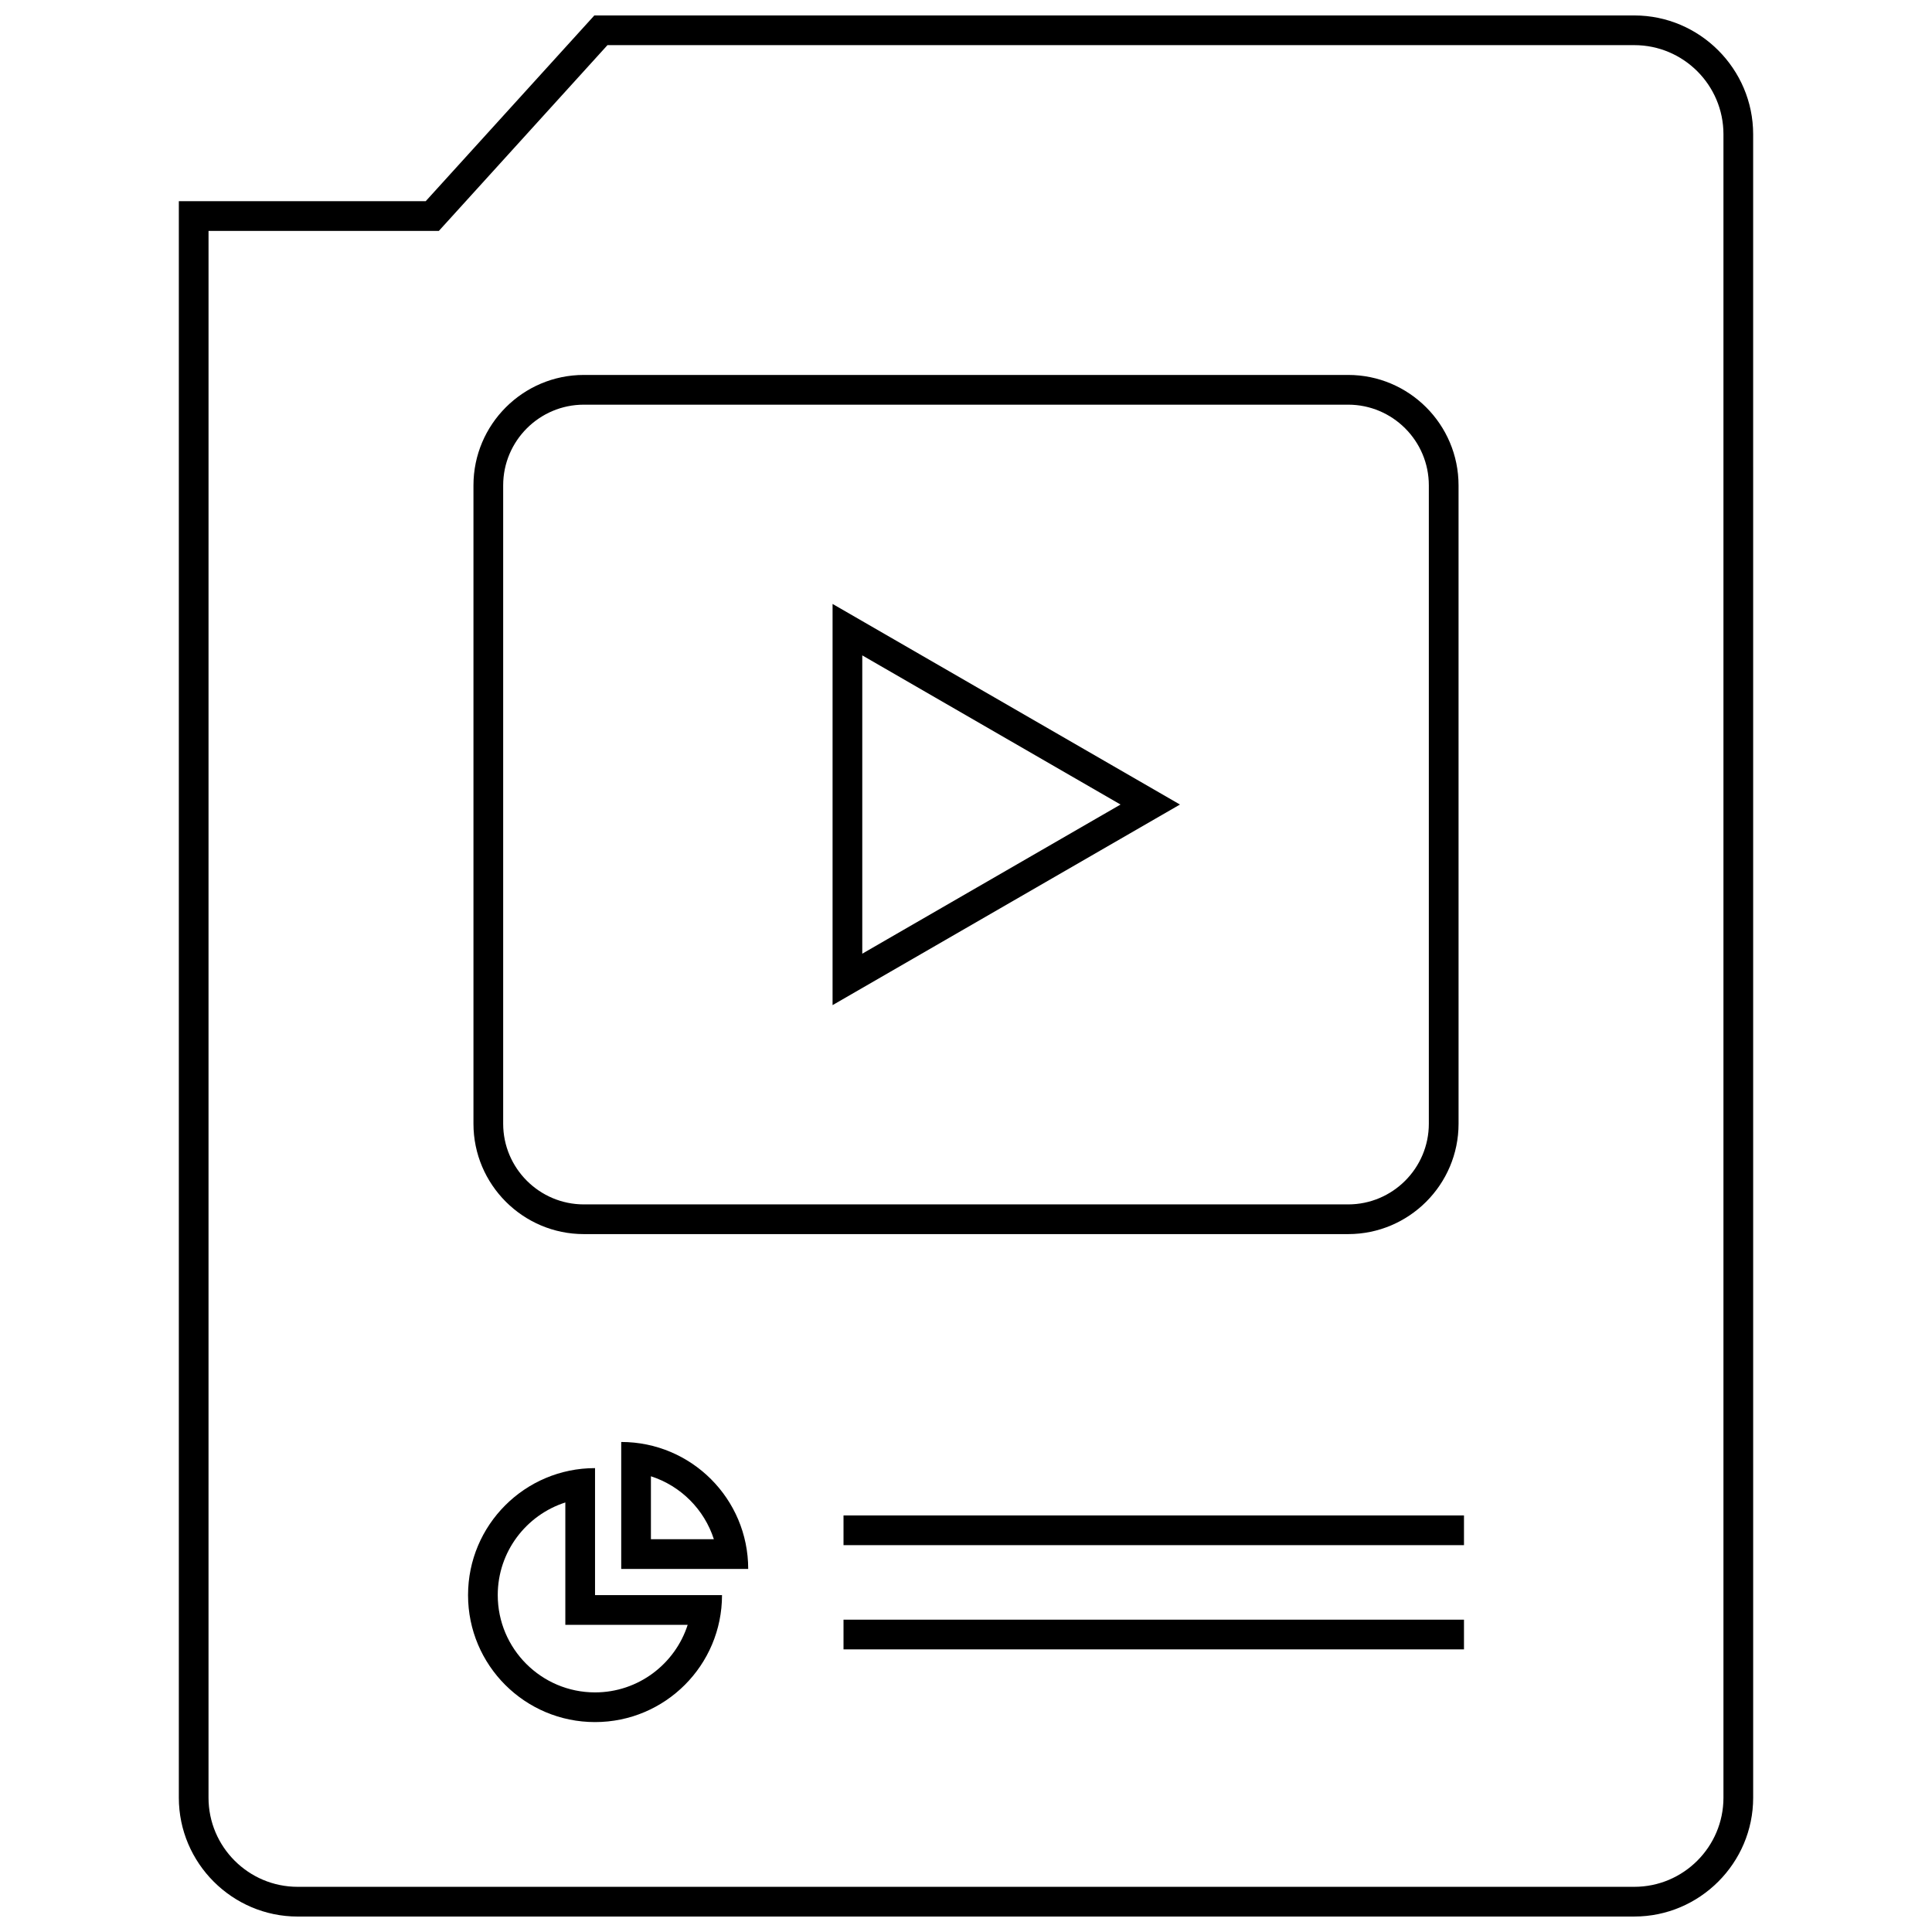
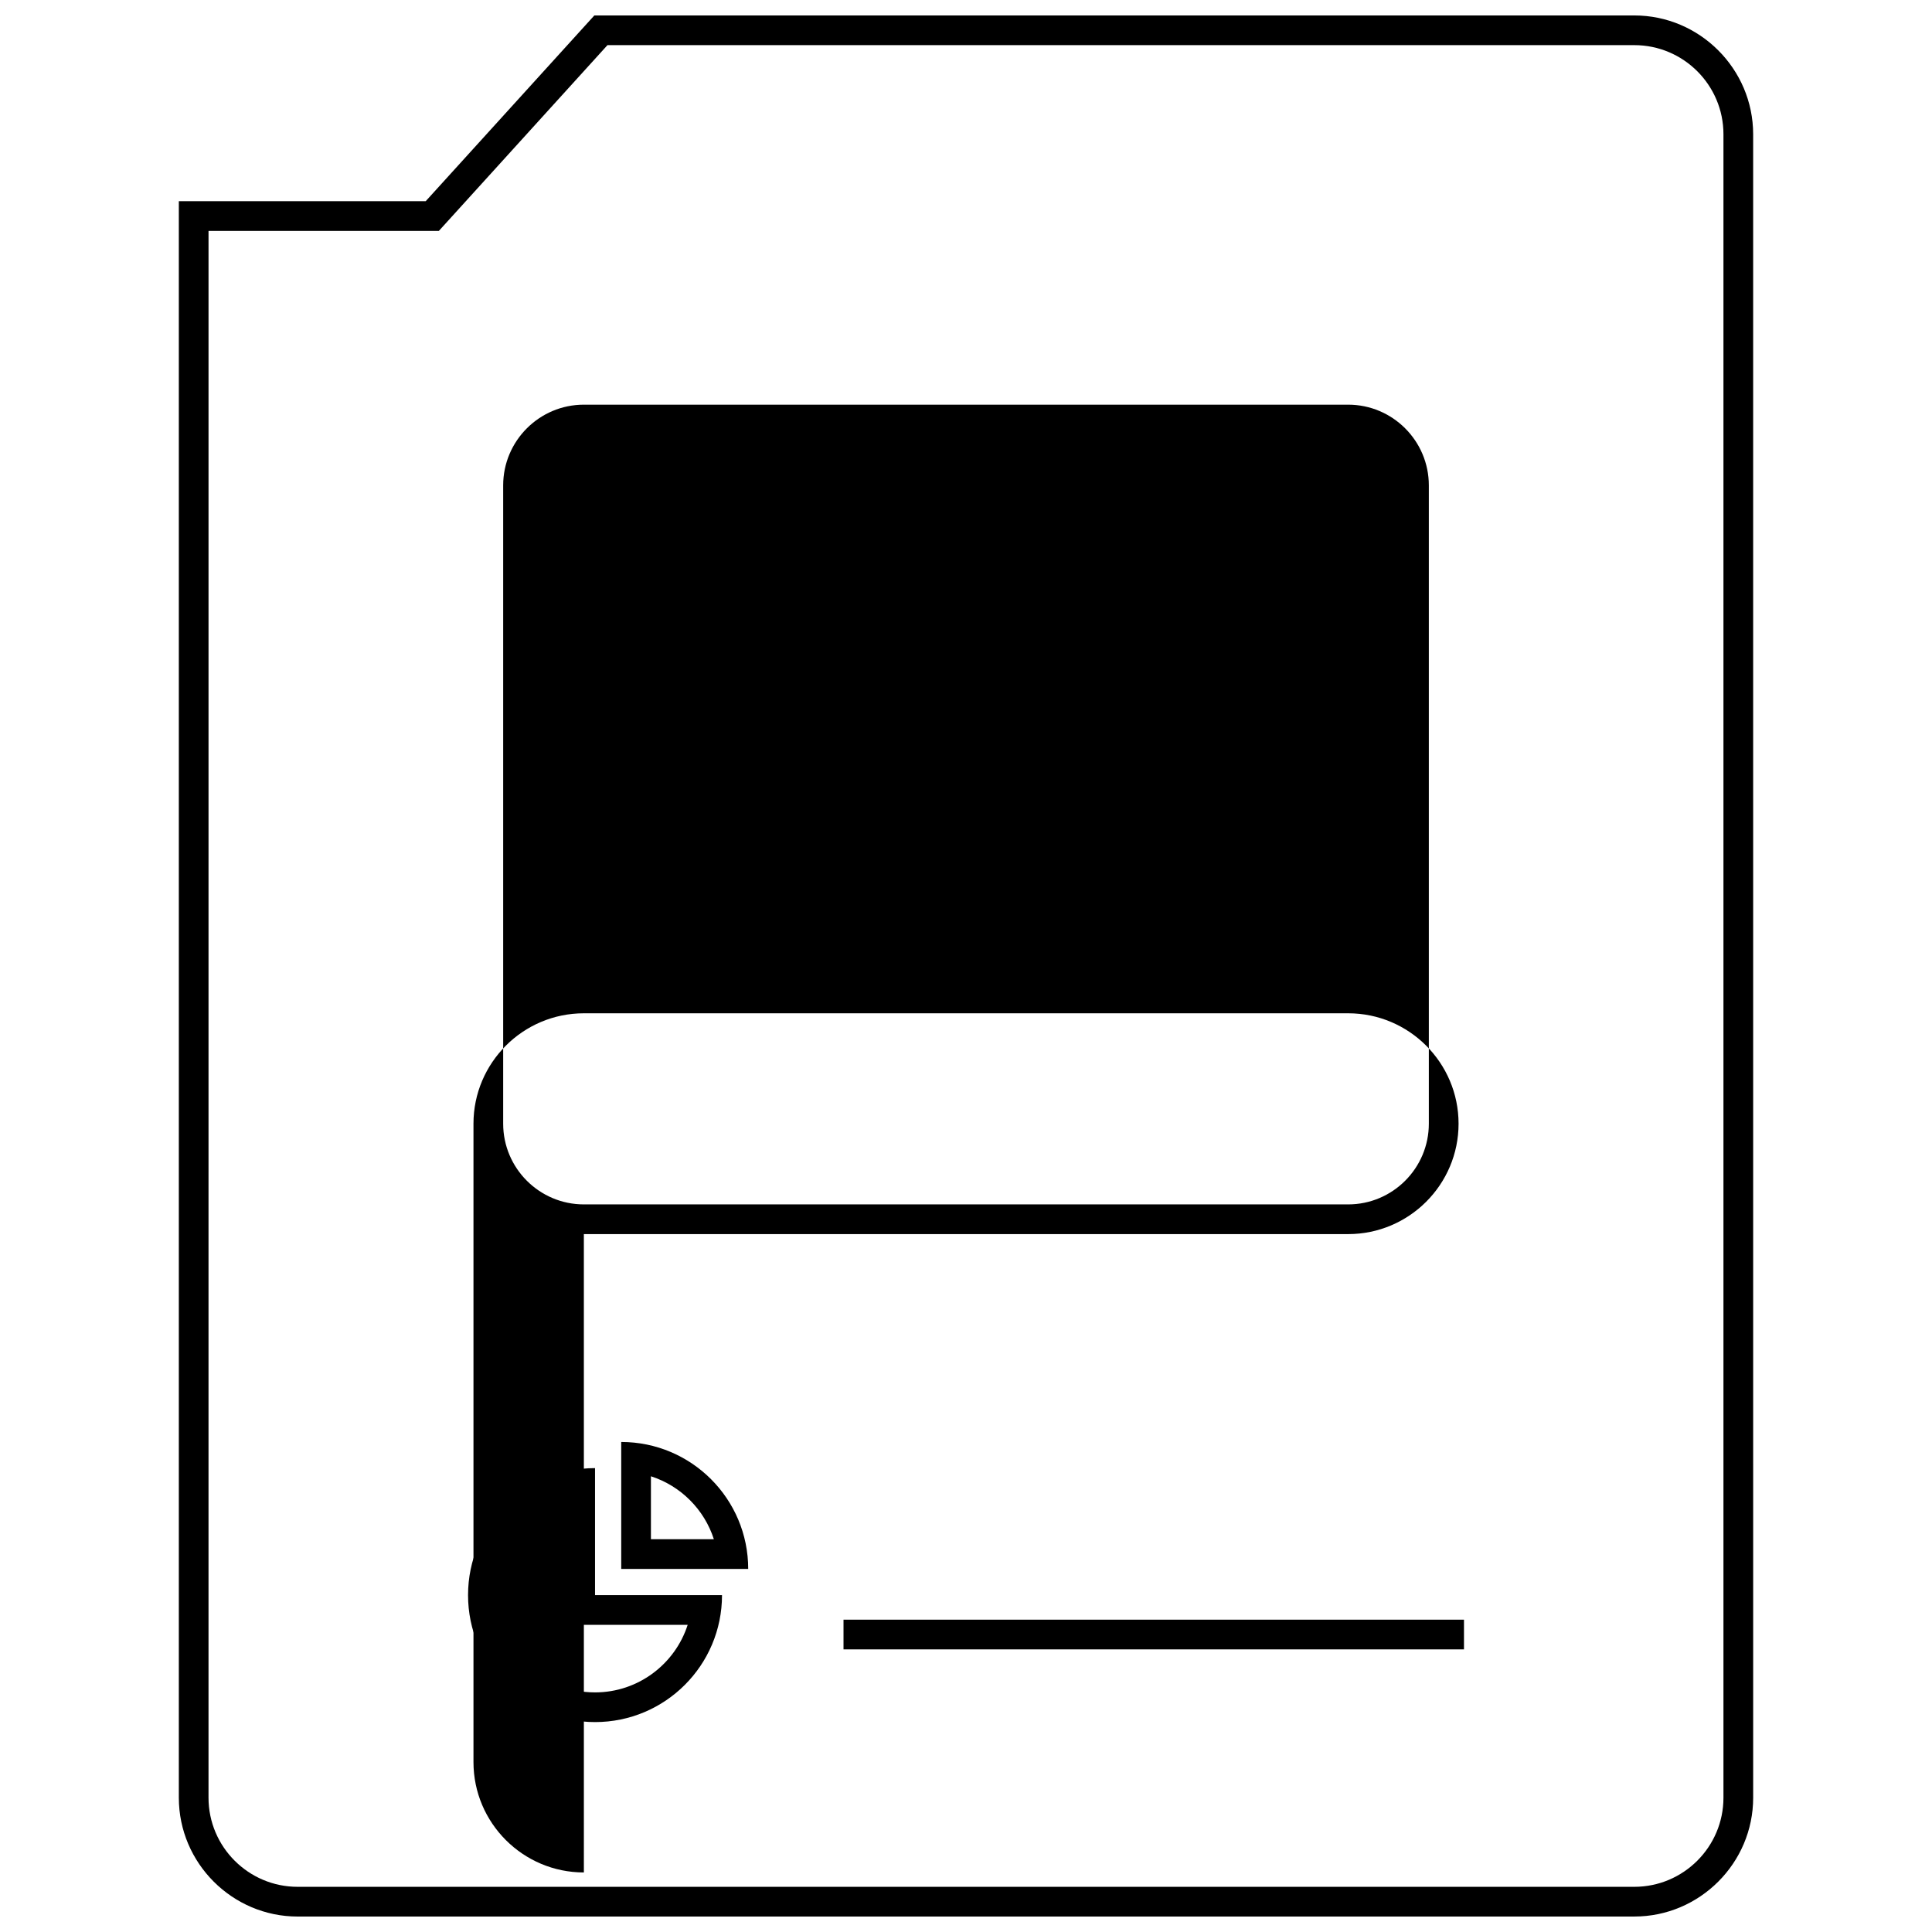
<svg xmlns="http://www.w3.org/2000/svg" width="800px" height="800px" version="1.1" viewBox="144 144 512 512">
  <defs>
    <clipPath id="a">
      <path d="m191 148.09h418v503.81h-418z" />
    </clipPath>
  </defs>
-   <path d="m298.73 471.05h202.55c16.129 0 29.254-13.121 29.254-29.254l-0.004-169.17c0-16.137-13.121-29.262-29.254-29.262h-202.55c-16.129 0-29.254 13.121-29.254 29.262v169.17c0.004 16.133 13.125 29.254 29.258 29.254zm-21.383-198.42c0-11.793 9.598-21.387 21.379-21.387h202.55c11.785 0 21.379 9.598 21.379 21.387v169.17c0 11.785-9.598 21.379-21.379 21.379h-202.55c-11.785 0-21.379-9.598-21.379-21.379z" />
+   <path d="m298.73 471.05h202.55c16.129 0 29.254-13.121 29.254-29.254c0-16.137-13.121-29.262-29.254-29.262h-202.55c-16.129 0-29.254 13.121-29.254 29.262v169.17c0.004 16.133 13.125 29.254 29.258 29.254zm-21.383-198.42c0-11.793 9.598-21.387 21.379-21.387h202.55c11.785 0 21.379 9.598 21.379 21.387v169.17c0 11.785-9.598 21.379-21.379 21.379h-202.55c-11.785 0-21.379-9.598-21.379-21.379z" />
  <path d="m364.64 304.05v106.32l92.062-53.16zm7.871 13.633 68.445 39.527-68.445 39.527z" />
  <path d="m301.69 600.37c18.586 0 33.652-15.066 33.652-33.652h-33.652v-33.652c-18.586 0-33.652 15.066-33.652 33.652-0.008 18.586 15.059 33.652 33.652 33.652zm-7.871-58.203v32.426h32.426c-3.336 10.375-13.082 17.91-24.555 17.91-14.219 0-25.781-11.562-25.781-25.781-0.008-11.473 7.527-21.219 17.91-24.555z" />
  <path d="m308.63 559.79h33.652c0-18.586-15.066-33.652-33.652-33.652zm7.871-24.562c7.894 2.535 14.145 8.785 16.68 16.68h-16.68z" />
-   <path d="m367.54 545.61h164.43v7.871h-164.43z" />
  <path d="m367.54 573.23h164.43v7.871h-164.43z" />
  <g clip-path="url(#a)">
    <path d="m222.88 651.9h354.24c17.32 0 31.488-14.168 31.488-31.488l-0.004-440.83c0-17.32-14.168-31.488-31.488-31.488h-275.61l-44.691 49.223h-65.422v423.1c0 17.32 14.168 31.488 31.488 31.488zm-23.617-446.71h61.039l2.348-2.582 42.336-46.645h272.13c13.02 0 23.617 10.598 23.617 23.617v440.83c0 13.02-10.598 23.617-23.617 23.617h-354.24c-13.02 0-23.617-10.598-23.617-23.617z" />
  </g>
</svg>